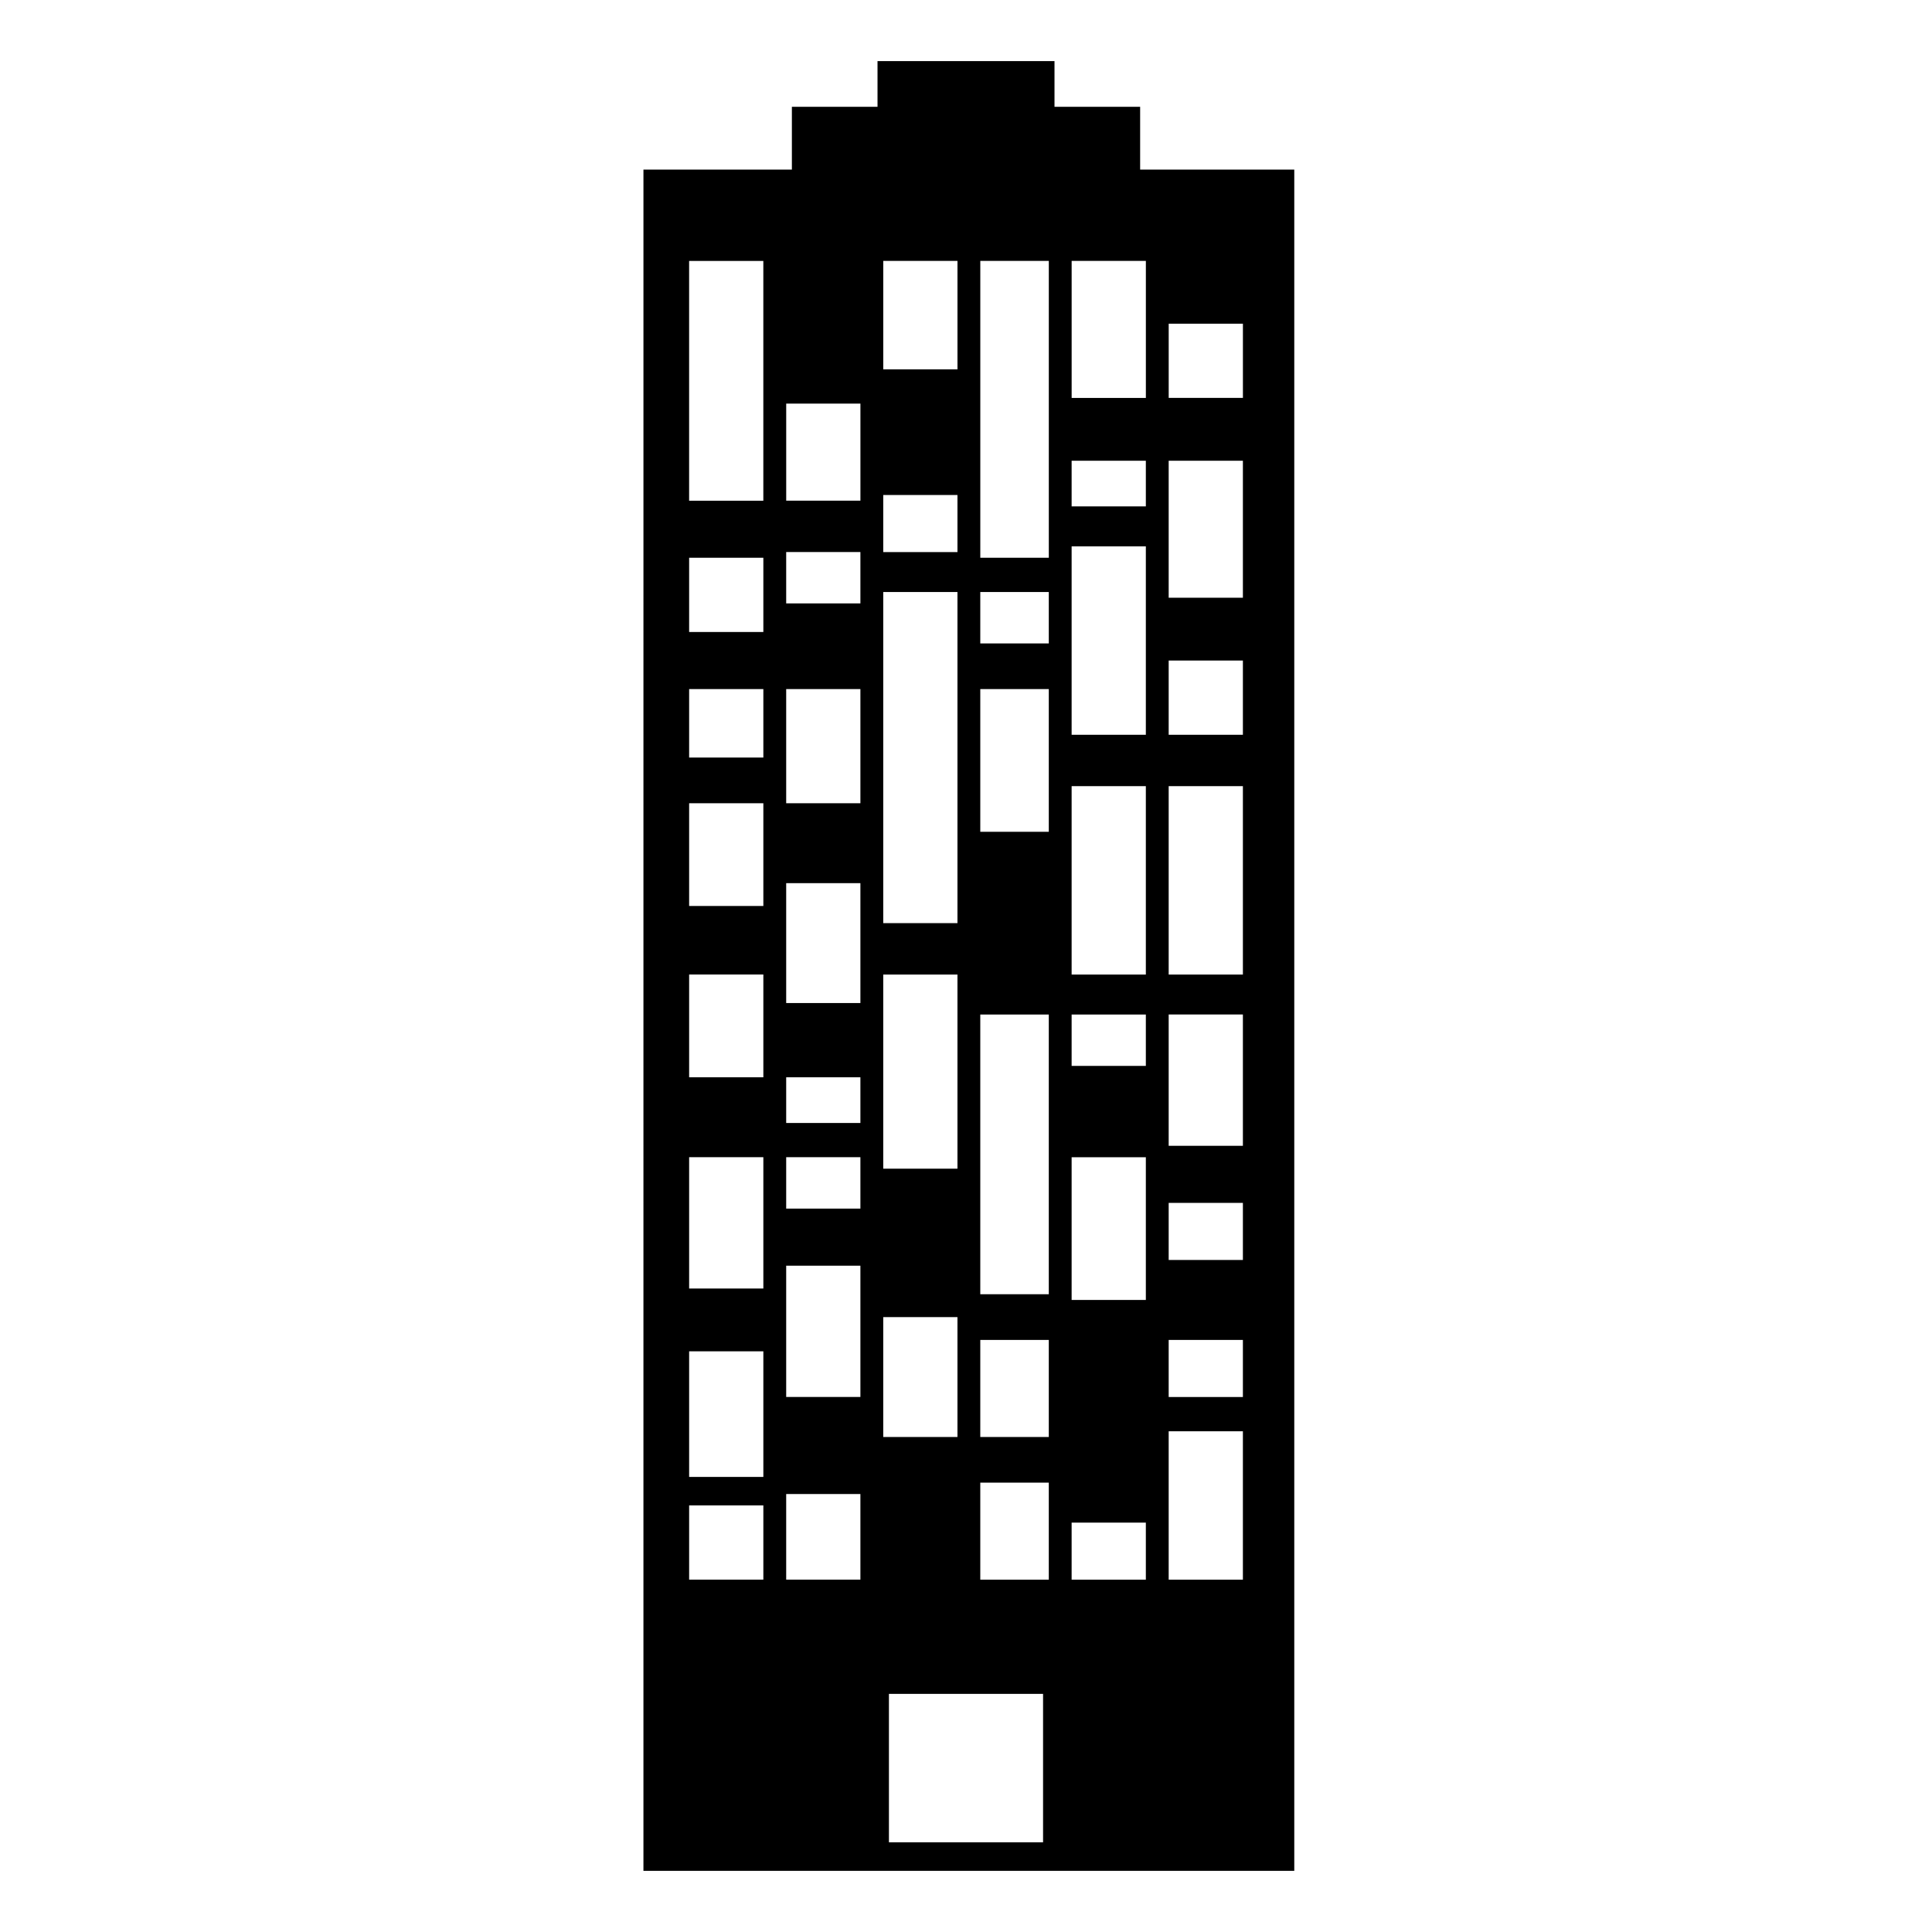
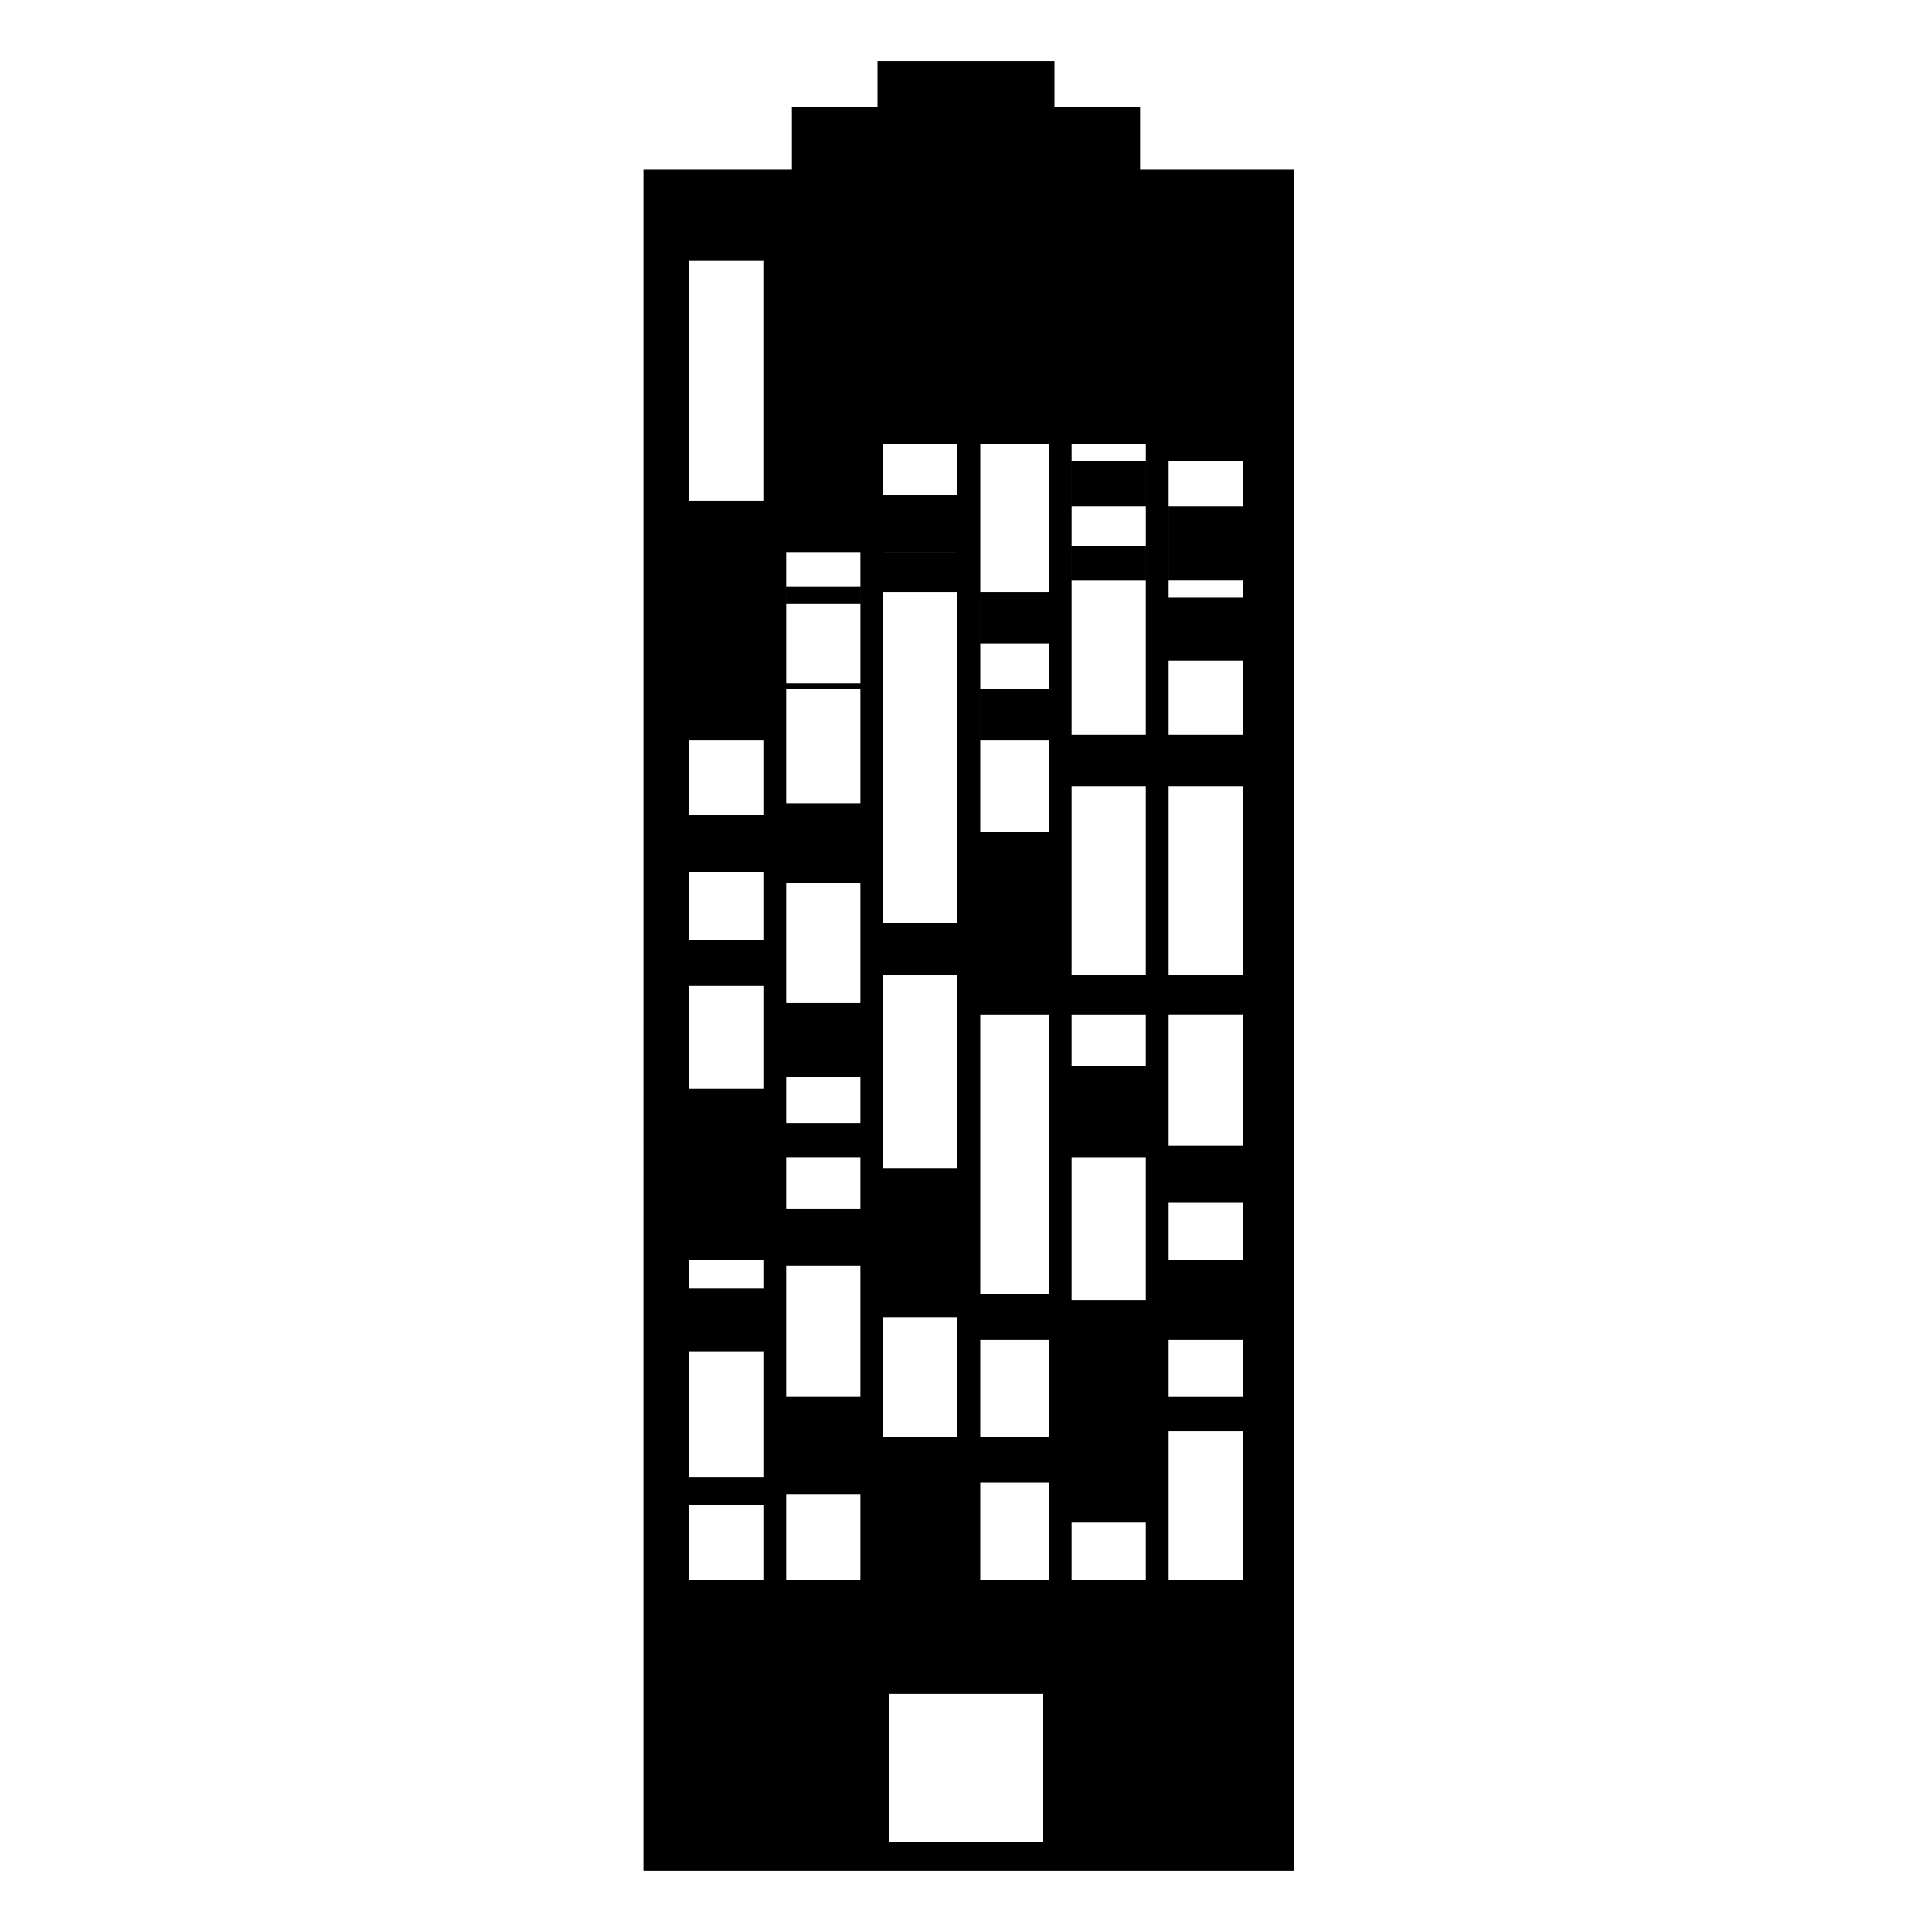
<svg xmlns="http://www.w3.org/2000/svg" fill="#000000" width="800px" height="800px" version="1.1" viewBox="144 144 512 512">
-   <path d="m314.52 188.94h39.336v-16.641h22.695v-12.105h46.902v12.105h22.695v16.641h40.848v450.86h-172.48zm65.055 403.96h40.848v39.336h-40.848zm-52.953-379.75h19.668v63.543h-19.668zm127.09 310.15h19.668v39.336h-19.668zm0-24.207h19.668v15.129h-19.668zm0-36.312h19.668v15.129h-19.668zm0-49.926h19.668v34.797h-19.668zm0-60.52h19.668v49.926h-19.668zm0-33.285h19.668v19.668h-19.668zm0-52.953h19.668v36.312h-19.668zm-25.719 281.41h19.668v15.129h-19.668zm0-96.828h19.668v37.824h-19.668zm0-37.824h19.668v13.617h-19.668zm0-60.52h19.668v49.926h-19.668zm0-63.543h19.668v49.926h-19.668zm0-22.695h19.668v12.105h-19.668zm-24.207 296.54h18.156v-25.719h-18.156zm0-37.824h18.156v-25.719h-18.156zm0-37.824h18.156v-74.133h-18.156zm0-122.55h18.156v-37.824h-18.156zm0-49.926h18.156v-13.617h-18.156zm-25.719 178.53h19.668v31.773h-19.668zm0-90.777h19.668v51.441h-19.668zm0-111.96h19.668v-15.129h-19.668zm0 10.59h19.668v87.75h-19.668zm-25.719 239.04h19.668v22.695h-19.668zm0-89.262h19.668v13.617h-19.668zm0-21.18h19.668v12.105h-19.668zm0 49.926h19.668v34.797h-19.668zm0-101.37h19.668v31.773h-19.668zm0-51.441h19.668v30.258h-19.668zm0-36.312h19.668v13.617h-19.668zm-25.719 252.66h19.668v19.668h-19.668zm0-40.848h19.668v33.285h-19.668zm0-51.441h19.668v34.797h-19.668zm0-48.414h19.668v27.234h-19.668zm0-45.387h19.668v27.234h-19.668zm0-30.258h19.668v18.156h-19.668zm0-34.797h19.668v19.668h-19.668zm127.09-62.031h19.668v19.668h-19.668zm-25.719-16.641h19.668v36.312h-19.668zm-24.207 0h18.156v78.672h-18.156zm-25.719 0h19.668v28.746h-19.668zm-25.719 37.824h19.668v25.719h-19.668z" fill-rule="evenodd" />
+   <path d="m314.52 188.94h39.336v-16.641h22.695v-12.105h46.902v12.105h22.695v16.641h40.848v450.86h-172.48zm65.055 403.96h40.848v39.336h-40.848zm-52.953-379.75h19.668v63.543h-19.668zm127.09 310.15h19.668v39.336h-19.668zm0-24.207h19.668v15.129h-19.668zm0-36.312h19.668v15.129h-19.668zm0-49.926h19.668v34.797h-19.668zm0-60.52h19.668v49.926h-19.668zm0-33.285h19.668v19.668h-19.668zm0-52.953h19.668v36.312h-19.668zm-25.719 281.41h19.668v15.129h-19.668zm0-96.828h19.668v37.824h-19.668zm0-37.824h19.668v13.617h-19.668zm0-60.52h19.668v49.926h-19.668zm0-63.543h19.668v49.926h-19.668zm0-22.695h19.668v12.105h-19.668zm-24.207 296.54h18.156v-25.719h-18.156zm0-37.824h18.156v-25.719h-18.156zm0-37.824h18.156v-74.133h-18.156zm0-122.55h18.156v-37.824h-18.156zm0-49.926h18.156v-13.617h-18.156zm-25.719 178.53h19.668v31.773h-19.668zm0-90.777h19.668v51.441h-19.668zm0-111.96h19.668v-15.129h-19.668zm0 10.59h19.668v87.75h-19.668zm-25.719 239.04h19.668v22.695h-19.668zm0-89.262h19.668v13.617h-19.668zm0-21.18h19.668v12.105h-19.668zm0 49.926h19.668v34.797h-19.668zm0-101.37h19.668v31.773h-19.668zm0-51.441h19.668v30.258h-19.668zm0-36.312h19.668v13.617h-19.668zm-25.719 252.66h19.668v19.668h-19.668zm0-40.848h19.668v33.285h-19.668zm0-51.441h19.668v34.797h-19.668zh19.668v27.234h-19.668zm0-45.387h19.668v27.234h-19.668zm0-30.258h19.668v18.156h-19.668zm0-34.797h19.668v19.668h-19.668zm127.09-62.031h19.668v19.668h-19.668zm-25.719-16.641h19.668v36.312h-19.668zm-24.207 0h18.156v78.672h-18.156zm-25.719 0h19.668v28.746h-19.668zm-25.719 37.824h19.668v25.719h-19.668z" fill-rule="evenodd" />
</svg>